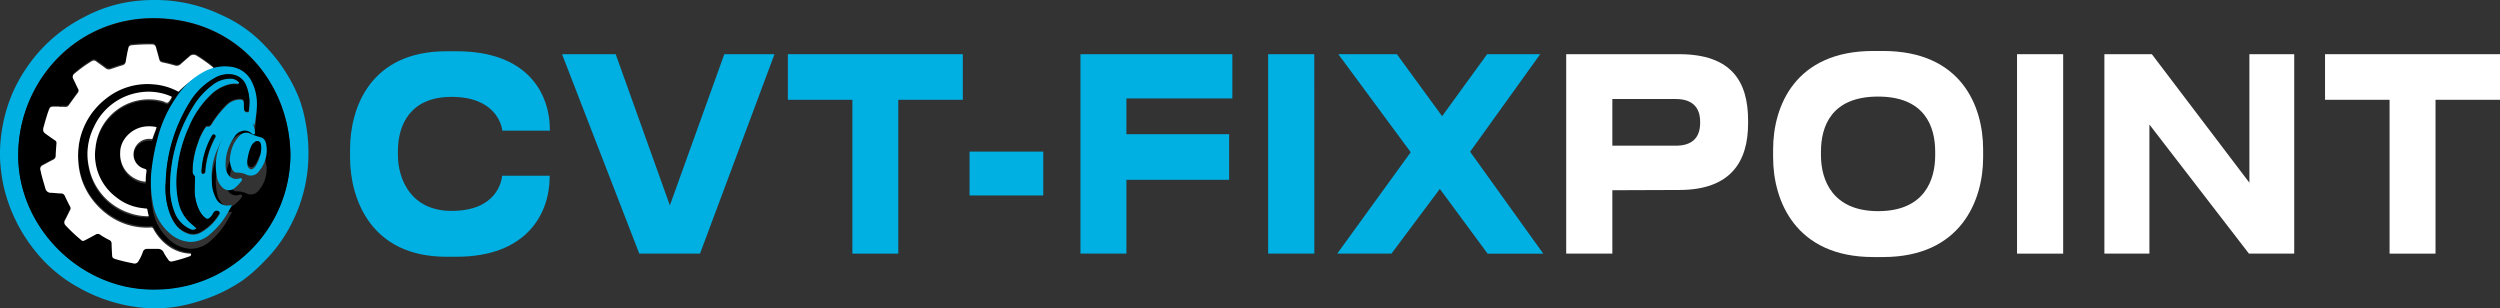
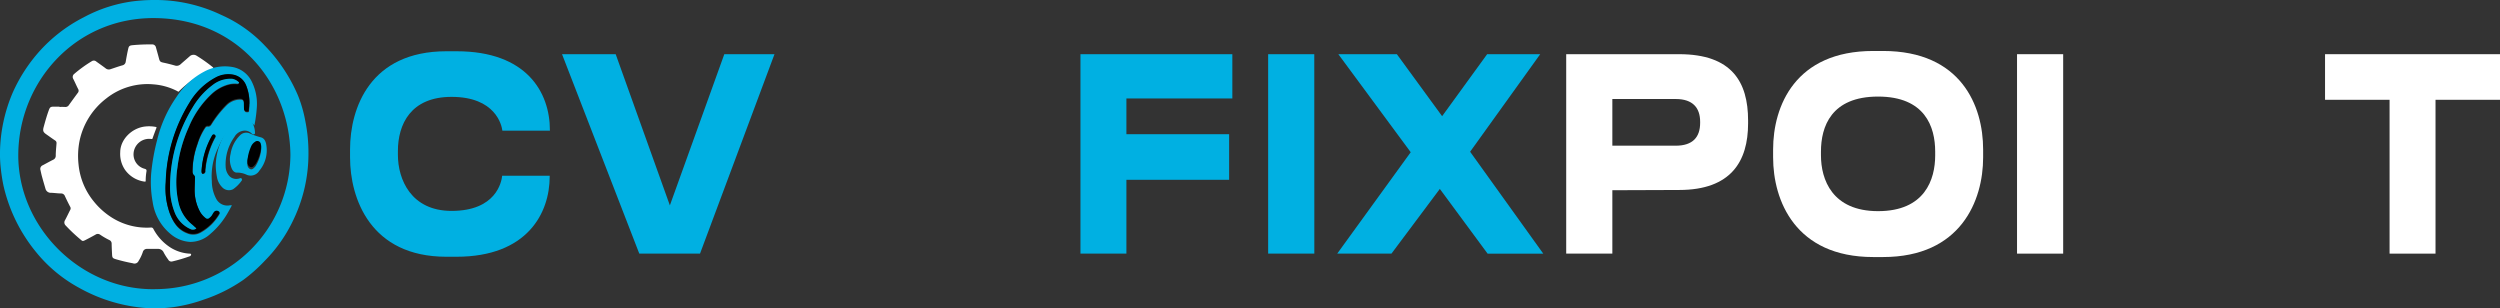
<svg xmlns="http://www.w3.org/2000/svg" viewBox="0 0 512.56 63.15">
  <rect x="0" y="0" width="512.56" height="63.15" fill="#333333" stroke="none" />
  <defs>
    <style>.cls-1{fill:#00b0e2;}.cls-2{fill:#fff;}</style>
  </defs>
  <title>Asset 2</title>
  <g id="Layer_2" data-name="Layer 2">
    <g id="Layer_1-2" data-name="Layer 1">
-       <path class="cls-1" d="M63.24,31.28A31.27,31.27,0,0,1,60,45.39a29.83,29.83,0,0,1-5.64,8,33.2,33.2,0,0,1-4.48,4,31.85,31.85,0,0,1-8,4,31.63,31.63,0,0,1-6.34,1.58,28.49,28.49,0,0,1-6.26.13A33.24,33.24,0,0,1,16.2,59,29.45,29.45,0,0,1,7.33,51.6,32.9,32.9,0,0,1,.7,38,35,35,0,0,1,.16,34.5,25.72,25.72,0,0,1,0,31.1a32.22,32.22,0,0,1,2.56-12,32.54,32.54,0,0,1,5.5-8.55,31.34,31.34,0,0,1,9.1-7A29.4,29.4,0,0,1,27.28.27,36.26,36.26,0,0,1,33.87.06a31.52,31.52,0,0,1,11.5,3,27.58,27.58,0,0,1,8.92,6.29,33.64,33.64,0,0,1,6.79,10.2A26.94,26.94,0,0,1,62.63,25,32,32,0,0,1,63.24,31.28Zm-31.51,28A27.71,27.71,0,0,0,59.54,31.78C59.42,17.33,49,3.93,31.83,3.71,15.61,3.5,3.91,16.61,3.75,31.56S16.49,59.5,31.73,59.29Z" />
-       <path d="M31.73,59.37c-15.24.21-28.13-12.85-28-27.73S15.61,3.57,31.83,3.78C49,4,59.42,17.4,59.54,31.86A27.72,27.72,0,0,1,31.73,59.37ZM12.19,21.71H11c-.61,0-.76.11-1,.7-.43,1.15-.76,2.34-1.08,3.53-.2.74-.09,1,.54,1.43s1.2.86,1.82,1.28a.59.59,0,0,1,.29.57c-.06.85-.12,1.7-.16,2.55a.87.87,0,0,1-.53.82c-.72.36-1.42.75-2.13,1.13a.8.8,0,0,0-.47,1c.09.42.18.84.29,1.25.23.86.48,1.7.73,2.55a1.12,1.12,0,0,0,1.17.85c.66,0,1.32.11,2,.13a.86.86,0,0,1,.83.57c.34.73.69,1.45,1.07,2.16a.65.65,0,0,1,0,.67c-.36.68-.68,1.39-1.05,2.07a.87.87,0,0,0,.15,1.13,33.67,33.67,0,0,0,2.94,2.79c.49.4.59.42,1.15.13l2-1.06a.81.81,0,0,1,.94,0,16.47,16.47,0,0,0,1.91,1.12.78.78,0,0,1,.46.77c0,.74.05,1.48.09,2.22s.15.74.75.92a36,36,0,0,0,3.52.84.9.9,0,0,0,1.16-.48,8.41,8.41,0,0,0,.88-1.84.85.85,0,0,1,.84-.63h2.19a1.23,1.23,0,0,1,1.25.75A11.47,11.47,0,0,0,34.48,53a.74.74,0,0,0,.81.39,34.14,34.14,0,0,0,3.58-1.05.42.42,0,0,0,.31-.43c0-.14-.25-.11-.39-.12a8.17,8.17,0,0,1-3.72-1.29,10.2,10.2,0,0,1-3.59-3.87.46.46,0,0,0-.5-.28,13.44,13.44,0,0,1-7.94-2,15,15,0,0,1-3.78-3.32,14.12,14.12,0,0,1-3.13-7.63,15.65,15.65,0,0,1,.22-4.83A14.76,14.76,0,0,1,21.8,20a13.56,13.56,0,0,1,9.74-2.89,12.63,12.63,0,0,1,4.87,1.39c.13.07.2.12.34,0a13.25,13.25,0,0,1,1.46-1.34,13.33,13.33,0,0,1,5.14-2.74c.17,0,.42,0,.47-.23a.64.64,0,0,0-.24-.69,33.49,33.49,0,0,0-3.23-2.28,1.15,1.15,0,0,0-1.47.16c-.61.53-1.23,1.05-1.83,1.59a1.17,1.17,0,0,1-1.2.25c-.76-.22-1.52-.42-2.3-.58-.63-.13-.76-.22-.92-.85s-.42-1.52-.63-2.28a.76.76,0,0,0-.82-.61A34.25,34.25,0,0,0,27.25,9c-.65.05-.81.17-.94.78-.2.85-.35,1.71-.5,2.57a.87.87,0,0,1-.62.77c-.85.23-1.68.53-2.52.8a.93.93,0,0,1-.94-.15c-.63-.48-1.29-.93-1.93-1.39a.77.77,0,0,0-.87-.15,26.84,26.84,0,0,0-3.69,2.67.76.76,0,0,0-.2,1c.33.69.62,1.4,1,2.08a.66.66,0,0,1-.06.8c-.61.82-1.21,1.65-1.81,2.48a.83.83,0,0,1-.81.41A10.84,10.84,0,0,0,12.19,21.71Zm40,5.41a29.46,29.46,0,0,0,.36-3.55,10.19,10.19,0,0,0-1.22-5.85,5.48,5.48,0,0,0-4-2.67,9,9,0,0,0-5.59,1,15.25,15.25,0,0,0-5.64,5.18,26,26,0,0,0-4,8.93A43.37,43.37,0,0,0,31,36.86a22.78,22.78,0,0,0,.3,5.94A10.46,10.46,0,0,0,35,49.39,6.75,6.75,0,0,0,39,51a6.06,6.06,0,0,0,4.11-1.56,16.42,16.42,0,0,0,3.66-4.51c.28-.46.53-1,.81-1.47a2.7,2.7,0,0,0-.36,0A2.61,2.61,0,0,1,44.3,42.1a7.67,7.67,0,0,1-.87-3.58,13.47,13.47,0,0,1,1.3-6.84A14.55,14.55,0,0,1,48,26.92,2.87,2.87,0,0,1,52.16,27.12ZM30.5,44.58c-.1-.47-.21-.89-.29-1.32,0-.15-.07-.23-.23-.21a3.4,3.4,0,0,1-.64-.08,10.32,10.32,0,0,1-5.58-2.29,10.86,10.86,0,0,1-4.17-10.23,10.54,10.54,0,0,1,3-6.37,10.55,10.55,0,0,1,10.77-3c.37.09.76.43,1.07.27s.47-.61.71-.91.13-.27-.11-.36a11.57,11.57,0,0,0-6.72-.73,12.33,12.33,0,0,0-9.12,7.13,12.31,12.31,0,0,0-1,8,12.42,12.42,0,0,0,8.16,9.48A11.92,11.92,0,0,0,30.5,44.58Zm13.73-7.37a13.45,13.45,0,0,0,.26,2.39,3.86,3.86,0,0,0,1.09,2.16,1.88,1.88,0,0,0,2.22.41,7.12,7.12,0,0,0,1.79-1.8c.1-.14,0-.23,0-.33a.25.25,0,0,0-.3-.15c-.15,0-.29.09-.43.11A1.92,1.92,0,0,1,47,39.45a2.94,2.94,0,0,1-.75-1.8,9.62,9.62,0,0,1,1.79-6.21,2.5,2.5,0,0,1,2.2-1.3,2,2,0,0,1,1.3.57c.15.14.29.27.54.18s.17-.3.17-.47a4.39,4.39,0,0,0-.84-2.37,1.22,1.22,0,0,0-.54-.41,2.36,2.36,0,0,0-2.77.61A13.23,13.23,0,0,0,44.23,37.21Zm7.21,2.67a2.11,2.11,0,0,0,1.73-1,6.55,6.55,0,0,0,1.44-5.07c-.1-.8-.34-1.6-1.25-1.79a13.7,13.7,0,0,1-2.2-.79,1.78,1.78,0,0,0-2,.44,6.78,6.78,0,0,0-1.9,3.76,4.67,4.67,0,0,0,.17,2.86c.2.51.58,1,1.1.94a4.44,4.44,0,0,1,2,.43A2.13,2.13,0,0,0,51.44,39.88ZM24.65,31.59a5.75,5.75,0,0,0,1,3.58,5.84,5.84,0,0,0,4,2.47c.23,0,.27,0,.27-.24A11.56,11.56,0,0,1,30,35.55c0-.3,0-.45-.36-.54a3.05,3.05,0,0,1-2.29-3.12,3.19,3.19,0,0,1,3.66-3c.13,0,.17,0,.23-.12.25-.71.52-1.42.79-2.14,0-.14,0-.2-.14-.23a7.32,7.32,0,0,0-2.09-.08C27,26.6,24.61,29,24.65,31.59Z" />
+       <path class="cls-1" d="M63.24,31.28A31.27,31.27,0,0,1,60,45.39a29.83,29.83,0,0,1-5.64,8,33.2,33.2,0,0,1-4.48,4,31.85,31.85,0,0,1-8,4,31.63,31.63,0,0,1-6.34,1.58,28.49,28.49,0,0,1-6.26.13A33.24,33.24,0,0,1,16.2,59,29.45,29.45,0,0,1,7.33,51.6,32.9,32.9,0,0,1,.7,38,35,35,0,0,1,.16,34.5,25.72,25.72,0,0,1,0,31.1a32.22,32.22,0,0,1,2.56-12,32.54,32.54,0,0,1,5.5-8.55,31.34,31.34,0,0,1,9.1-7A29.4,29.4,0,0,1,27.28.27,36.26,36.26,0,0,1,33.87.06a31.52,31.52,0,0,1,11.5,3,27.58,27.58,0,0,1,8.92,6.29,33.64,33.64,0,0,1,6.79,10.2A26.94,26.94,0,0,1,62.63,25,32,32,0,0,1,63.24,31.28Zm-31.51,28A27.71,27.71,0,0,0,59.54,31.78C59.42,17.33,49,3.93,31.83,3.71,15.61,3.5,3.91,16.61,3.75,31.56S16.49,59.5,31.73,59.29" />
      <path class="cls-2" d="M12.19,21.93a10.84,10.84,0,0,1,1.14,0,.84.84,0,0,0,.81-.41c.6-.83,1.2-1.66,1.81-2.48a.67.67,0,0,0,.06-.81c-.35-.67-.64-1.38-1-2.07a.78.78,0,0,1,.2-1,26.77,26.77,0,0,1,3.69-2.66.77.77,0,0,1,.87.14c.64.46,1.3.92,1.93,1.4a1,1,0,0,0,.94.15c.84-.27,1.67-.58,2.52-.81a.87.87,0,0,0,.62-.76c.15-.86.3-1.72.5-2.57.13-.62.29-.73.94-.79a36.68,36.68,0,0,1,3.93-.15.76.76,0,0,1,.82.6c.21.76.43,1.52.63,2.29.16.62.29.72.92.85.78.16,1.54.36,2.3.57a1.17,1.17,0,0,0,1.2-.24c.6-.54,1.22-1.06,1.83-1.6a1.16,1.16,0,0,1,1.47-.15,31.83,31.83,0,0,1,3.23,2.28.64.64,0,0,1,.24.69c0,.24-.3.19-.47.23a13.2,13.2,0,0,0-5.14,2.74,14.23,14.23,0,0,0-1.46,1.33c-.14.15-.21.09-.34,0a12.64,12.64,0,0,0-4.87-1.4,13.57,13.57,0,0,0-9.74,2.9,14.74,14.74,0,0,0-5.45,8.64,15.72,15.72,0,0,0-.22,4.84,14.06,14.06,0,0,0,3.13,7.62A15,15,0,0,0,23,44.65a13.44,13.44,0,0,0,7.94,2,.47.47,0,0,1,.5.27,10.16,10.16,0,0,0,3.59,3.88A8.27,8.27,0,0,0,38.79,52c.14,0,.36,0,.39.13a.4.4,0,0,1-.31.42,31.94,31.94,0,0,1-3.58,1.06.73.73,0,0,1-.81-.4,10.78,10.78,0,0,1-.91-1.43,1.24,1.24,0,0,0-1.25-.75c-.73,0-1.46,0-2.19,0a.84.84,0,0,0-.84.62,8.27,8.27,0,0,1-.88,1.85.91.91,0,0,1-1.16.48,36,36,0,0,1-3.52-.84c-.6-.18-.72-.3-.75-.92s-.08-1.48-.09-2.23a.79.79,0,0,0-.46-.77,15.09,15.09,0,0,1-1.91-1.11.81.81,0,0,0-.94,0c-.66.37-1.32.72-2,1.07s-.66.27-1.15-.14a33.56,33.56,0,0,1-2.94-2.78.87.87,0,0,1-.15-1.13c.37-.68.69-1.39,1.05-2.08a.63.63,0,0,0,0-.66c-.38-.71-.73-1.43-1.07-2.16a.84.84,0,0,0-.83-.57c-.66,0-1.32-.11-2-.13a1.12,1.12,0,0,1-1.17-.85c-.25-.85-.5-1.7-.73-2.55-.11-.41-.2-.83-.29-1.25a.8.8,0,0,1,.47-1c.71-.38,1.41-.77,2.13-1.13a.87.87,0,0,0,.53-.83c0-.85.1-1.7.16-2.55a.6.6,0,0,0-.29-.57c-.62-.41-1.22-.85-1.82-1.27s-.74-.69-.54-1.44c.32-1.18.65-2.37,1.08-3.53.22-.59.37-.69,1-.69h1.17Z" />
      <path class="cls-1" d="M52.16,25.72a2.87,2.87,0,0,0-4.2-.19,14.45,14.45,0,0,0-3.23,4.76,13.43,13.43,0,0,0-1.3,6.84,7.65,7.65,0,0,0,.87,3.57,2.58,2.58,0,0,0,2.89,1.38l.36,0c-.28.53-.53,1-.81,1.48A16.23,16.23,0,0,1,43.08,48,6.07,6.07,0,0,1,39,49.6,6.77,6.77,0,0,1,35,48a10.41,10.41,0,0,1-3.7-6.59,22.68,22.68,0,0,1-.3-5.93,43.5,43.5,0,0,1,1.19-6.68,26,26,0,0,1,4-8.93,15.31,15.31,0,0,1,5.64-5.17,8.93,8.93,0,0,1,5.59-1,5.46,5.46,0,0,1,4,2.66,10.21,10.21,0,0,1,1.22,5.85A29.05,29.05,0,0,1,52.16,25.72Zm-1-4.43a9.34,9.34,0,0,0-.65-3.67,3.56,3.56,0,0,0-2.74-2.27,5.5,5.5,0,0,0-3.6.63,13.85,13.85,0,0,0-5.27,5.09A32.64,32.64,0,0,0,34,37.5a15.16,15.16,0,0,0,.8,6.26c.7,1.82,1.66,3.41,3.65,4.13a3.08,3.08,0,0,0,2.54-.1,10,10,0,0,0,4-3.86c.06-.1.13-.2,0-.33a.71.71,0,0,0-1.07,0,4.38,4.38,0,0,0-.37.58,2.08,2.08,0,0,1-.59.66.55.55,0,0,1-.8,0A4.69,4.69,0,0,1,41,43.49a9.38,9.38,0,0,1-1.09-4.28c0-.86,0-1.73.07-2.59a.57.57,0,0,0-.18-.51,1,1,0,0,1-.32-.8,16.66,16.66,0,0,1,1-5.64A13.13,13.13,0,0,1,42,26.37c.14-.22.3-.43.61-.39s.54-.13.72-.4a21.26,21.26,0,0,1,3.16-4,4,4,0,0,1,2.73-1.15c.57,0,.76.18.8.76s0,.89.08,1.34.25.5.65.49.3-.23.32-.43A8,8,0,0,0,51.12,21.29Zm-9.8,13.89c0,.18,0,.47.24.5a.55.55,0,0,0,.52-.44,2.66,2.66,0,0,0,0-.28c0-.34.06-.67.11-1a17.2,17.2,0,0,1,1.92-5.75.36.36,0,0,0,0-.44c-.19-.23-.47-.18-.64.12A16.4,16.4,0,0,0,41.32,35.18Z" />
-       <path class="cls-2" d="M30.5,44.33a11.69,11.69,0,0,1-4.13-.72,12.42,12.42,0,0,1-8.16-9.48,12.27,12.27,0,0,1,1-8A12.32,12.32,0,0,1,28.29,19a11.65,11.65,0,0,1,6.72.73c.24.1.25.17.11.36s-.4.76-.71.92-.7-.19-1.07-.28a11,11,0,0,0-13.75,9.42,10.86,10.86,0,0,0,4.17,10.23,10.33,10.33,0,0,0,5.58,2.3,3.39,3.39,0,0,0,.64.07c.16,0,.2.06.23.21C30.29,43.43,30.4,43.86,30.5,44.33Z" />
      <path class="cls-1" d="M44.23,33.89a13.19,13.19,0,0,1,3.89-9,2.36,2.36,0,0,1,2.77-.62,1.24,1.24,0,0,1,.54.42,4.39,4.39,0,0,1,.84,2.36c0,.17.09.38-.17.48s-.39-.05-.54-.19a2,2,0,0,0-1.3-.56,2.5,2.5,0,0,0-2.2,1.3,9.6,9.6,0,0,0-1.79,6.21,3,3,0,0,0,.75,1.8,1.94,1.94,0,0,0,1.82.55c.14,0,.28-.08.43-.11a.24.24,0,0,1,.3.14c0,.11.12.2,0,.33a7,7,0,0,1-1.79,1.8,1.89,1.89,0,0,1-2.22-.4,3.85,3.85,0,0,1-1.09-2.17A13.34,13.34,0,0,1,44.23,33.89Z" />
      <path class="cls-1" d="M51.44,36a2,2,0,0,1-.89-.18,4.44,4.44,0,0,0-2-.43c-.52,0-.9-.43-1.1-1a4.63,4.63,0,0,1-.17-2.85,6.75,6.75,0,0,1,1.9-3.76,1.78,1.78,0,0,1,2-.44,13.7,13.7,0,0,0,2.2.79c.91.19,1.15,1,1.25,1.79A6.52,6.52,0,0,1,53.17,35,2.08,2.08,0,0,1,51.44,36Zm2.12-5.42a1.73,1.73,0,0,0-.08-.56.74.74,0,0,0-1.2-.5,2.08,2.08,0,0,0-.73.8,8.92,8.92,0,0,0-.74,2.42,2.81,2.81,0,0,0-.08,1,1,1,0,0,0,.59.94c.39.15.65-.15.9-.4.06-.07.13-.14.18-.21A7.93,7.93,0,0,0,53.56,30.53Z" />
      <path class="cls-2" d="M24.65,31.2c0-2.58,2.37-5,5.18-5.27a7.32,7.32,0,0,1,2.09.09c.18,0,.19.09.14.23-.27.71-.54,1.42-.79,2.14-.06.14-.1.12-.23.11a3.2,3.2,0,0,0-3.66,3,3.05,3.05,0,0,0,2.29,3.11c.34.09.41.24.36.55A11.46,11.46,0,0,0,29.87,37c0,.2,0,.27-.27.23a5.86,5.86,0,0,1-4-2.46A5.78,5.78,0,0,1,24.65,31.2Z" />
      <path d="M51.12,21.17A8.17,8.17,0,0,1,51,22.44c0,.19,0,.43-.32.43s-.63-.18-.65-.5S50,21.48,50,21s-.23-.77-.8-.76a3.9,3.9,0,0,0-2.73,1.14,21.26,21.26,0,0,0-3.16,4,.69.69,0,0,1-.72.41c-.31-.05-.47.17-.61.39a12.81,12.81,0,0,0-1.51,3.3,16.62,16.62,0,0,0-1,5.64,1,1,0,0,0,.32.79.58.58,0,0,1,.18.51c0,.87-.06,1.73-.07,2.6A9.37,9.37,0,0,0,41,43.37a4.42,4.42,0,0,0,1.13,1.31.56.56,0,0,0,.8,0,2.19,2.19,0,0,0,.59-.66,4.38,4.38,0,0,1,.37-.58.71.71,0,0,1,1.07,0c.09.12,0,.23,0,.33a10.13,10.13,0,0,1-4,3.86,3.08,3.08,0,0,1-2.54.1c-2-.72-2.95-2.31-3.65-4.14a15.16,15.16,0,0,1-.8-6.26A32.61,32.61,0,0,1,38.86,21a13.85,13.85,0,0,1,5.27-5.09,5.44,5.44,0,0,1,3.6-.63,3.56,3.56,0,0,1,2.74,2.27A9.33,9.33,0,0,1,51.12,21.17Zm-16.25,17a13.88,13.88,0,0,0,1,5.49A6.17,6.17,0,0,0,39.09,47,1.16,1.16,0,0,0,40,47c.21-.09.28-.14.07-.31s-.49-.47-.76-.68a8,8,0,0,1-2.72-4.35,19.38,19.38,0,0,1-.23-7.2,28.57,28.57,0,0,1,2.34-8.34,19.53,19.53,0,0,1,4.6-6.69,8.16,8.16,0,0,1,3.5-2,5.19,5.19,0,0,1,1.76-.15.43.43,0,0,0,.42-.17.17.17,0,0,0-.06-.25,2.58,2.58,0,0,0-1.28-.63,5.9,5.9,0,0,0-4,1.25,15.68,15.68,0,0,0-4.11,4.59A31.06,31.06,0,0,0,34.87,38.18Z" />
      <path d="M41.32,35.11a16.4,16.4,0,0,1,2.13-7.3c.17-.3.45-.35.64-.12a.36.36,0,0,1,0,.44,17.2,17.2,0,0,0-1.92,5.75c0,.34-.07.67-.11,1a2.66,2.66,0,0,1,0,.28.55.55,0,0,1-.52.44C41.32,35.58,41.33,35.29,41.32,35.11Z" />
      <path d="M53.56,30.1a7.89,7.89,0,0,1-1.16,3.52,1.92,1.92,0,0,1-.18.22c-.25.25-.51.55-.9.4a1,1,0,0,1-.59-.94,2.81,2.81,0,0,1,.08-1,8.82,8.82,0,0,1,.74-2.42,2.08,2.08,0,0,1,.73-.8.73.73,0,0,1,1.2.49A1.83,1.83,0,0,1,53.56,30.1Z" />
      <path class="cls-1" d="M34.87,38.11A31,31,0,0,1,39.5,22a15.56,15.56,0,0,1,4.11-4.59,5.91,5.91,0,0,1,4-1.26,2.59,2.59,0,0,1,1.28.64A.17.17,0,0,1,49,17a.43.43,0,0,1-.42.16,5.19,5.19,0,0,0-1.76.15,8.26,8.26,0,0,0-3.5,2,19.48,19.48,0,0,0-4.6,6.7,28.42,28.42,0,0,0-2.34,8.33,19.43,19.43,0,0,0,.23,7.21A8,8,0,0,0,39.33,46c.27.21.5.46.76.67s.14.22-.07.31a1.12,1.12,0,0,1-.93,0,6.16,6.16,0,0,1-3.23-3.31A13.93,13.93,0,0,1,34.87,38.11Z" />
      <path class="cls-1" d="M91.52,52.64c-15.62,0-19.75-12-19.75-20.35V30.64c0-8.52,4.13-20.13,19.75-20.13h2.11c14.33,0,19.11,8.41,19.11,16.17v.11H103c-.14-1.15-1.42-6.93-10.42-6.93-8.36,0-11,5.61-11,11.11v.77c0,5.06,2.71,11.5,11,11.5,9.1,0,10.24-5.89,10.38-7.21h9.74v.17c0,7.48-4.59,16.44-19.11,16.44Z" />
      <path class="cls-1" d="M131.07,52,115.23,11.11h11l11.11,31,11.16-31h10.29L143.52,52Z" />
-       <path class="cls-1" d="M174.76,20.46H161.53V11.11H197.4v9.35H184.17V52h-9.41Z" />
-       <path class="cls-1" d="M213.89,31.08v9H198.78v-9Z" />
      <path class="cls-1" d="M252.66,11.11v9.08H230.94v7.32H252v9.35H230.94V52h-9.42V11.11Z" />
      <path class="cls-1" d="M269.47,52H260V11.11h9.46Z" />
      <path class="cls-1" d="M295.2,38.73,285.28,52H274.16l15.07-20.79L274.39,11.11h12l9.28,12.71,9.23-12.71h10.88l-14.37,20,15,20.9H305Z" />
      <path class="cls-2" d="M330.57,39V52h-9.46V11.11h23.15c10.79,0,14.14,5.67,14.14,13.59v.61c0,7.75-3.49,13.64-14.14,13.64Zm0-9.13h13c3.49,0,5-1.76,5-4.68v-.22c0-2.86-1.51-4.67-5-4.67h-13Z" />
      <path class="cls-2" d="M386.06,10.45c16,0,20.53,11.23,20.53,20.19v1.65c0,8.8-4.55,20.41-20.53,20.41h-2c-16,0-20.53-11.61-20.53-20.41V30.64c0-8.91,4.54-20.19,20.53-20.19Zm10.7,20.63c0-5.06-2.07-11.28-11.71-11.28S373.34,26,373.34,31.08v.77c0,4.95,2.29,11.44,11.71,11.44,9.6,0,11.71-6.49,11.71-11.44Z" />
      <path class="cls-2" d="M423,52h-9.46V11.11H423Z" />
-       <path class="cls-2" d="M440.68,25.53V52h-9.23V11.11h9.73l20,26.35V11.11h9.19V52h-9.28Z" />
      <path class="cls-2" d="M489.92,20.46H476.69V11.11h35.87v9.35H499.34V52h-9.42Z" />
    </g>
  </g>
</svg>